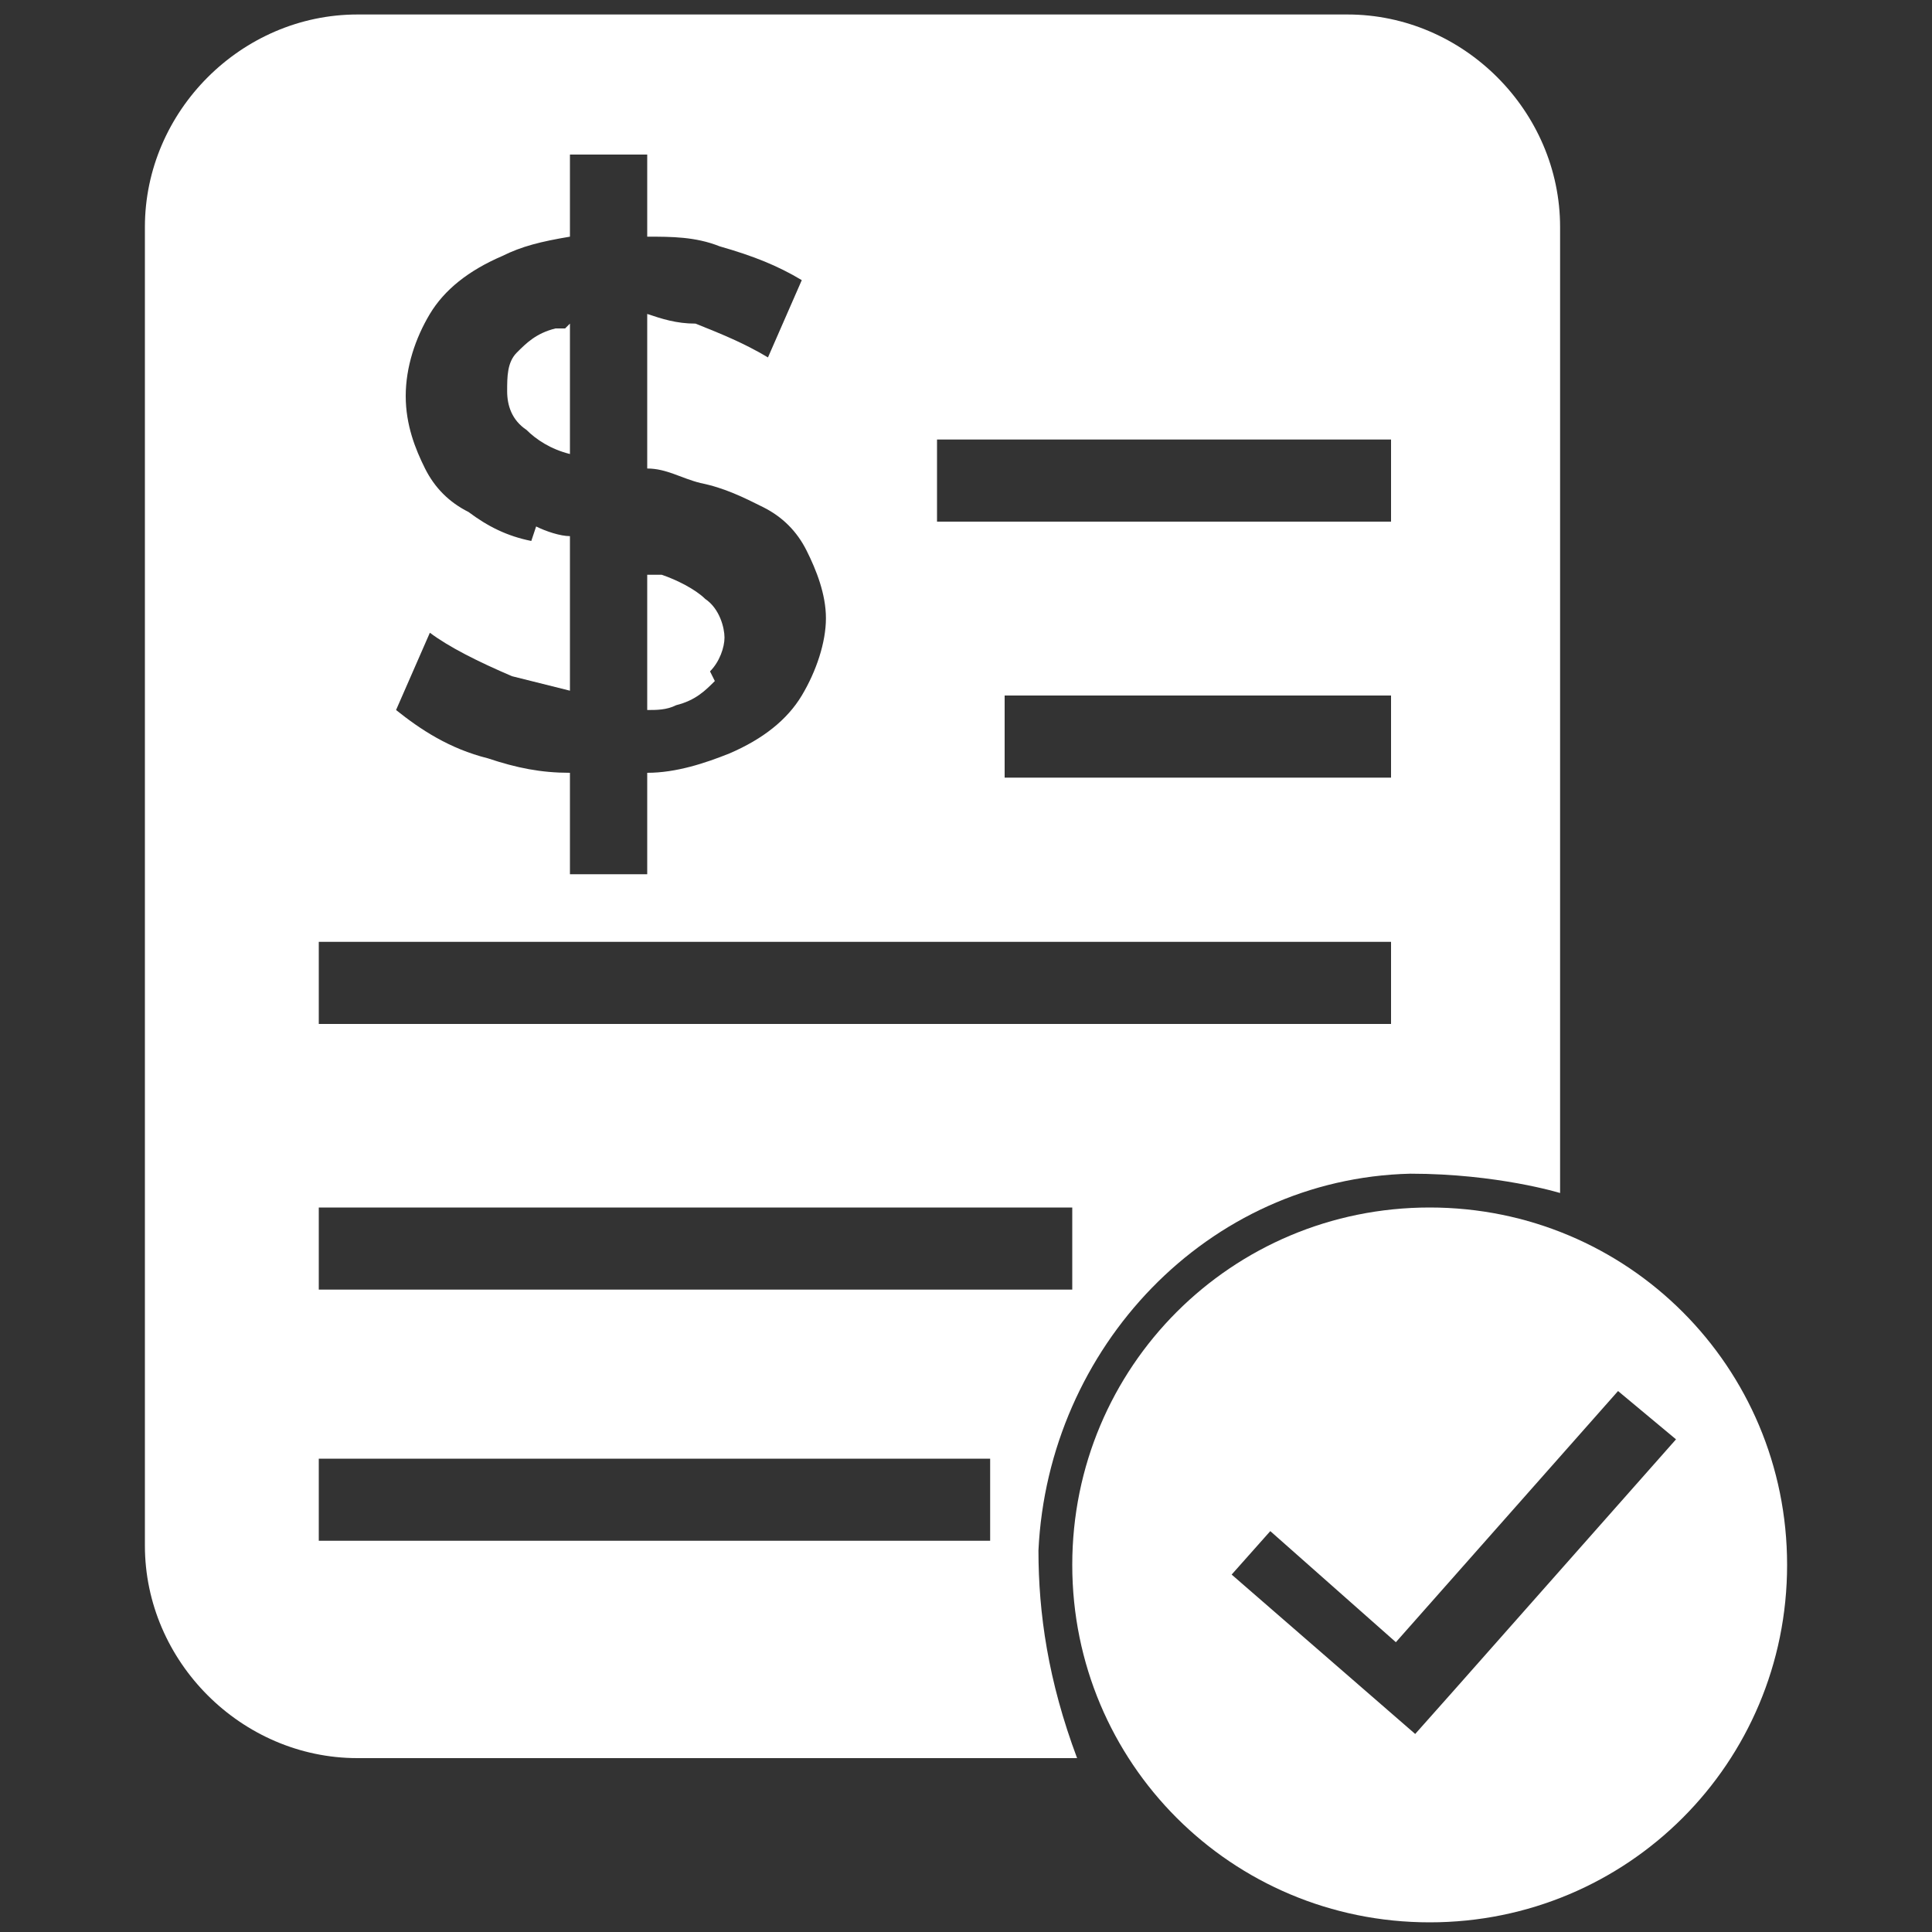
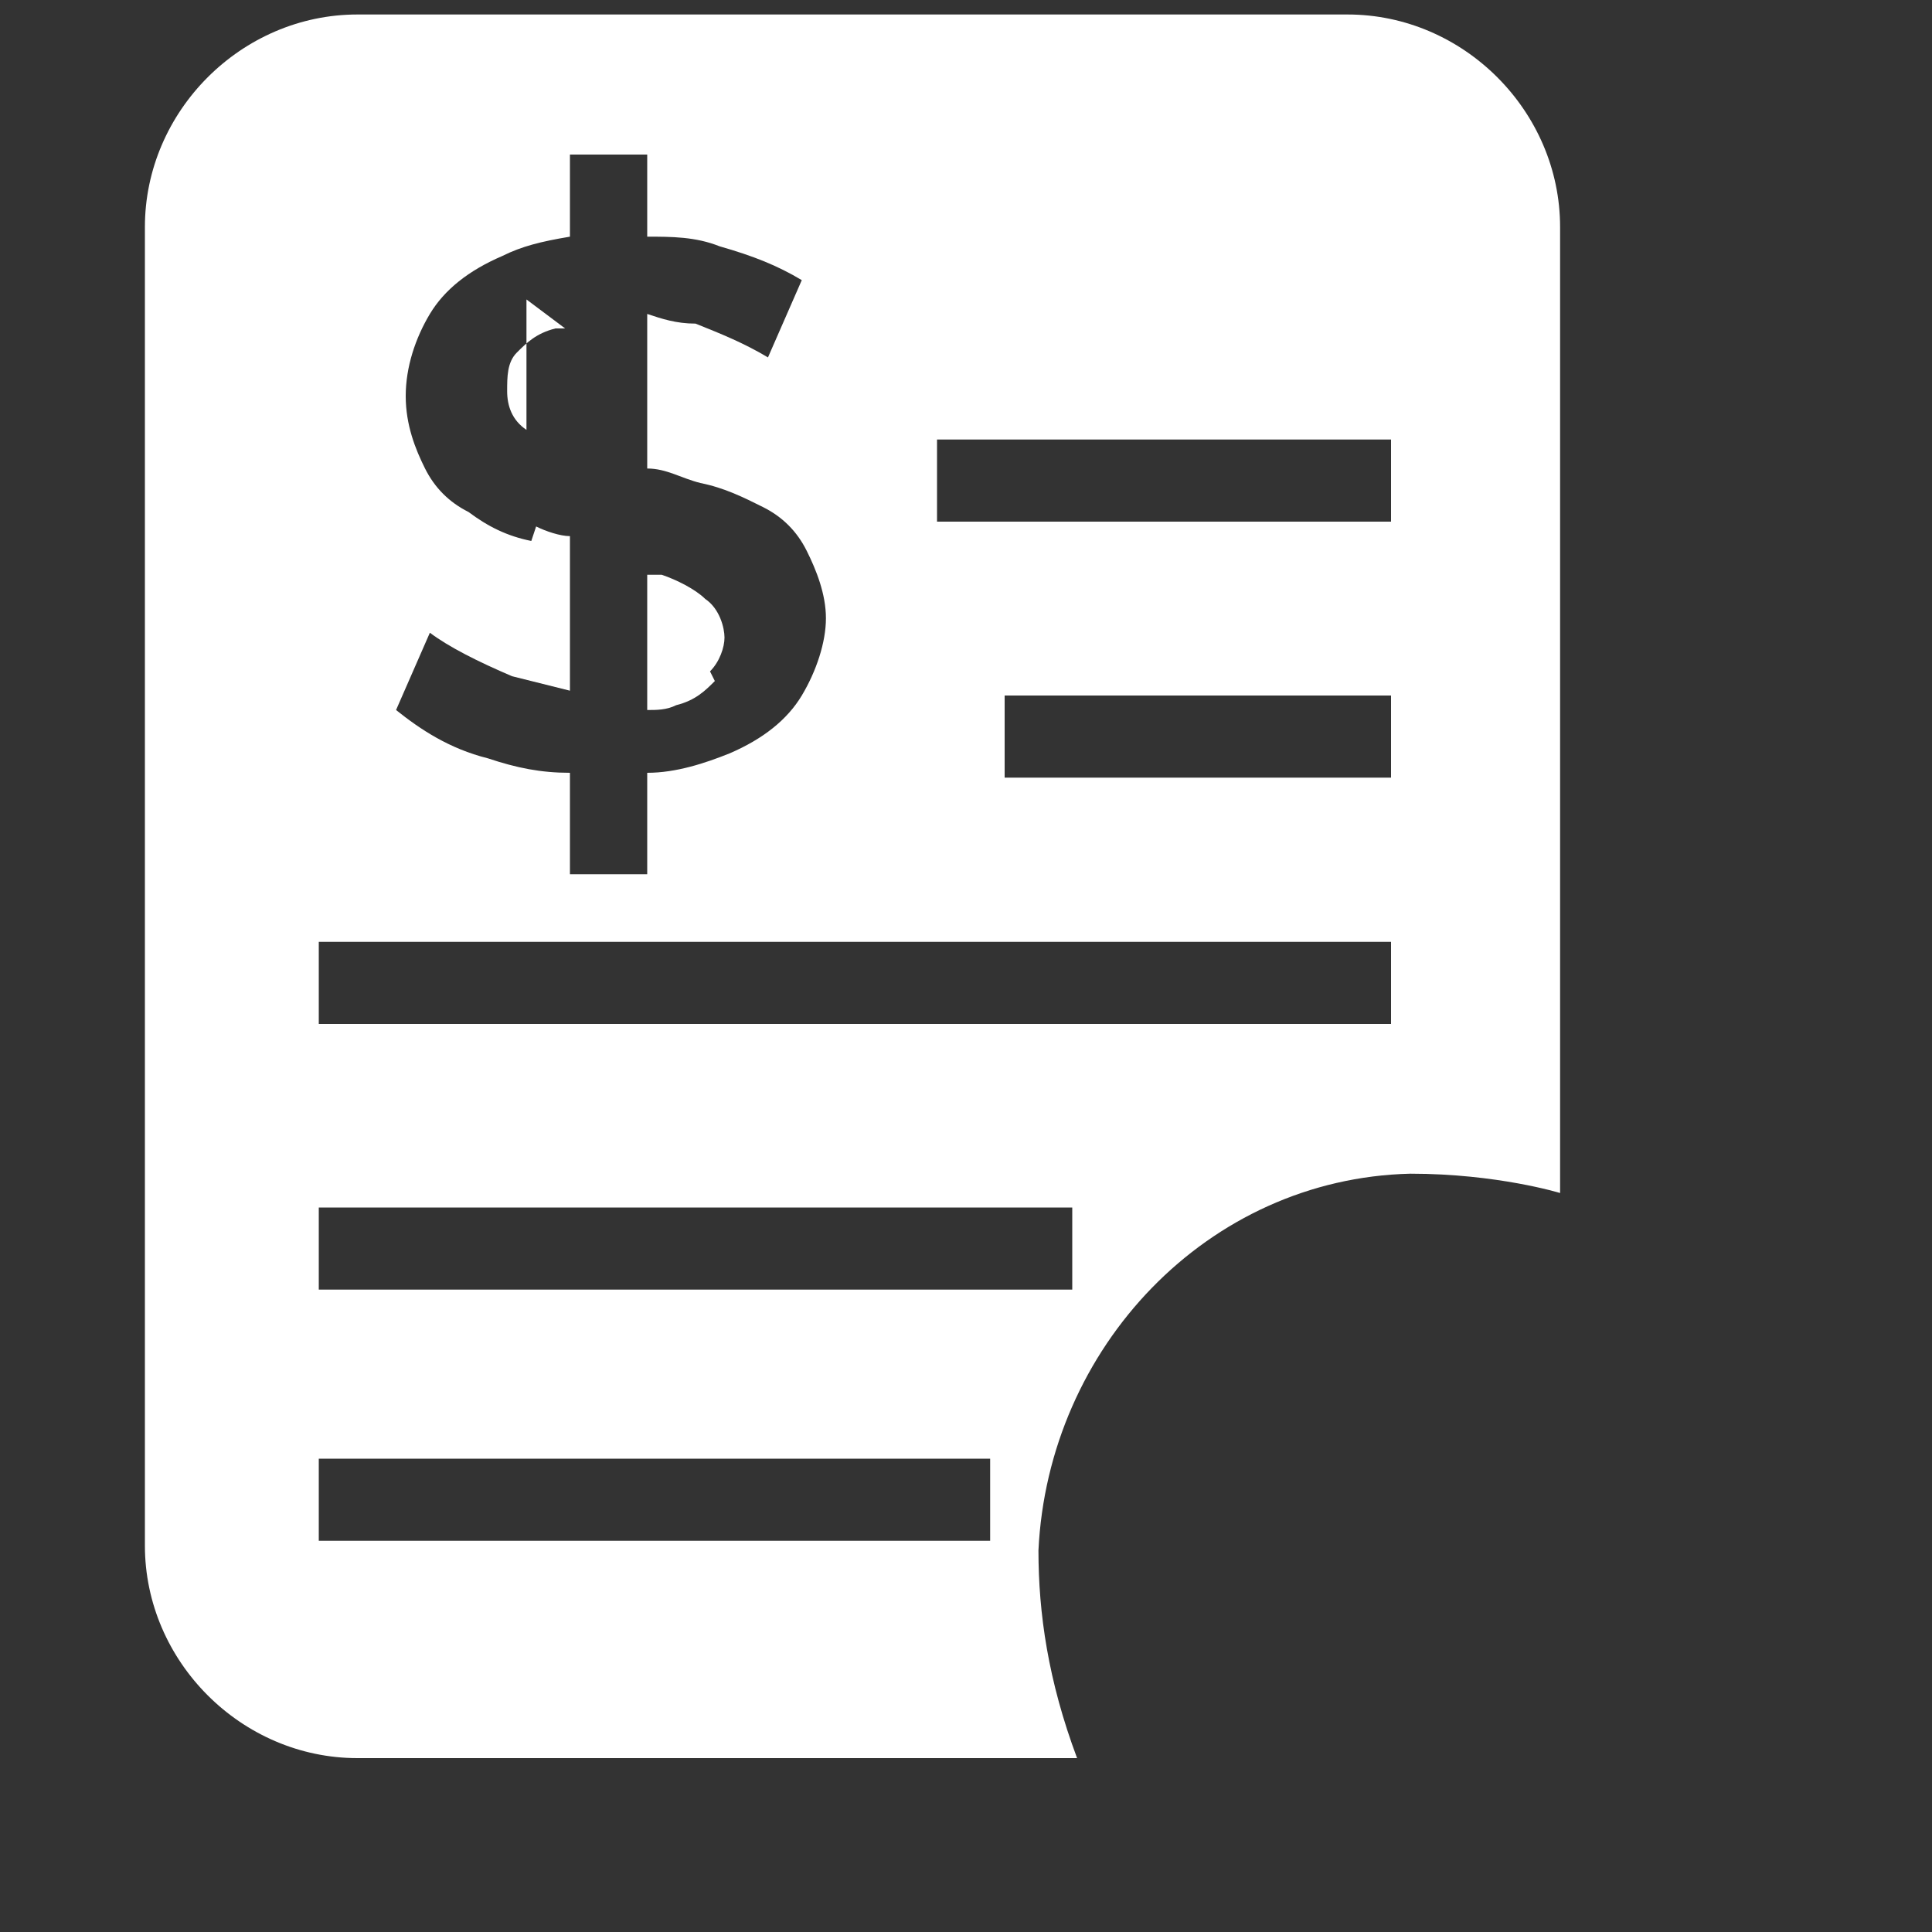
<svg xmlns="http://www.w3.org/2000/svg" id="Capa_1" version="1.1" viewBox="0 0 40 40">
  <rect x="0" y="0" width="40" height="40" fill="#333333" stroke="none" />
  <defs>
    <style>
      .st0 {
        fill: #fff;
      }
    </style>
  </defs>
  <path class="st0" d="M14.7,13.9c.2-.2.3-.5.3-.7s-.1-.6-.4-.8c-.2-.2-.6-.4-.9-.5-.1,0-.2,0-.3,0v2.8c.2,0,.4,0,.6-.1.4-.1.6-.3.8-.5Z" />
  <path class="st0" d="M29.2,24.3c1.8,0,3.1.4,3.1.4V4.7c0-2.4-2-4.4-4.4-4.4H7.4C5,.3,3,2.3,3,4.7v27.3c0,2.4,2,4.4,4.4,4.4h14.9c-.6-1.6-.8-3-.8-4.3.2-4.2,3.5-7.7,7.7-7.8ZM28.8,16.1h-8v-1.7h8v1.7ZM19.4,9.1h9.4v1.7h-9.4v-1.7ZM11,11.2c-.5-.1-.9-.3-1.3-.6-.4-.2-.7-.5-.9-.9-.2-.4-.4-.9-.4-1.5s.2-1.2.5-1.7c.3-.5.8-.9,1.5-1.2.4-.2.8-.3,1.4-.4v-1.7h1.6v1.7c.5,0,1,0,1.5.2.7.2,1.2.4,1.7.7l-.7,1.6c-.5-.3-1-.5-1.5-.7-.4,0-.7-.1-1-.2v3.2c.4,0,.7.2,1.1.3.5.1.9.3,1.3.5.4.2.7.5.9.9.2.4.4.9.4,1.4s-.2,1.1-.5,1.6c-.3.5-.8.9-1.5,1.2-.5.2-1.1.4-1.7.4v2.1h-1.6v-2.1c-.6,0-1.1-.1-1.7-.3-.8-.2-1.4-.6-1.9-1l.7-1.6c.4.3,1,.6,1.7.9.4.1.8.2,1.2.3v-3.2c-.2,0-.5-.1-.7-.2ZM6.6,19.5h22.2v1.7H6.6v-1.7ZM6.6,25h15.6v1.7H6.6v-1.7ZM20.5,31.9H6.6v-1.7h13.9v1.7Z" />
-   <path class="st0" d="M11.7,6.8c0,0-.2,0-.2,0-.4.1-.6.3-.8.5-.2.2-.2.5-.2.8s.1.6.4.8c.2.2.5.4.9.5v-2.7Z" />
-   <path class="st0" d="M29.6,25c-4.1,0-7.4,3.3-7.4,7.4s3.3,7.4,7.4,7.4,7.4-3.3,7.4-7.4-3.3-7.4-7.4-7.4ZM30.1,35l-.8.9-3.8-3.3.8-.9,2.6,2.3,4.6-5.2,1.2,1-4.6,5.2h0Z" />
+   <path class="st0" d="M11.7,6.8c0,0-.2,0-.2,0-.4.1-.6.3-.8.5-.2.2-.2.5-.2.8s.1.6.4.8v-2.7Z" />
</svg>